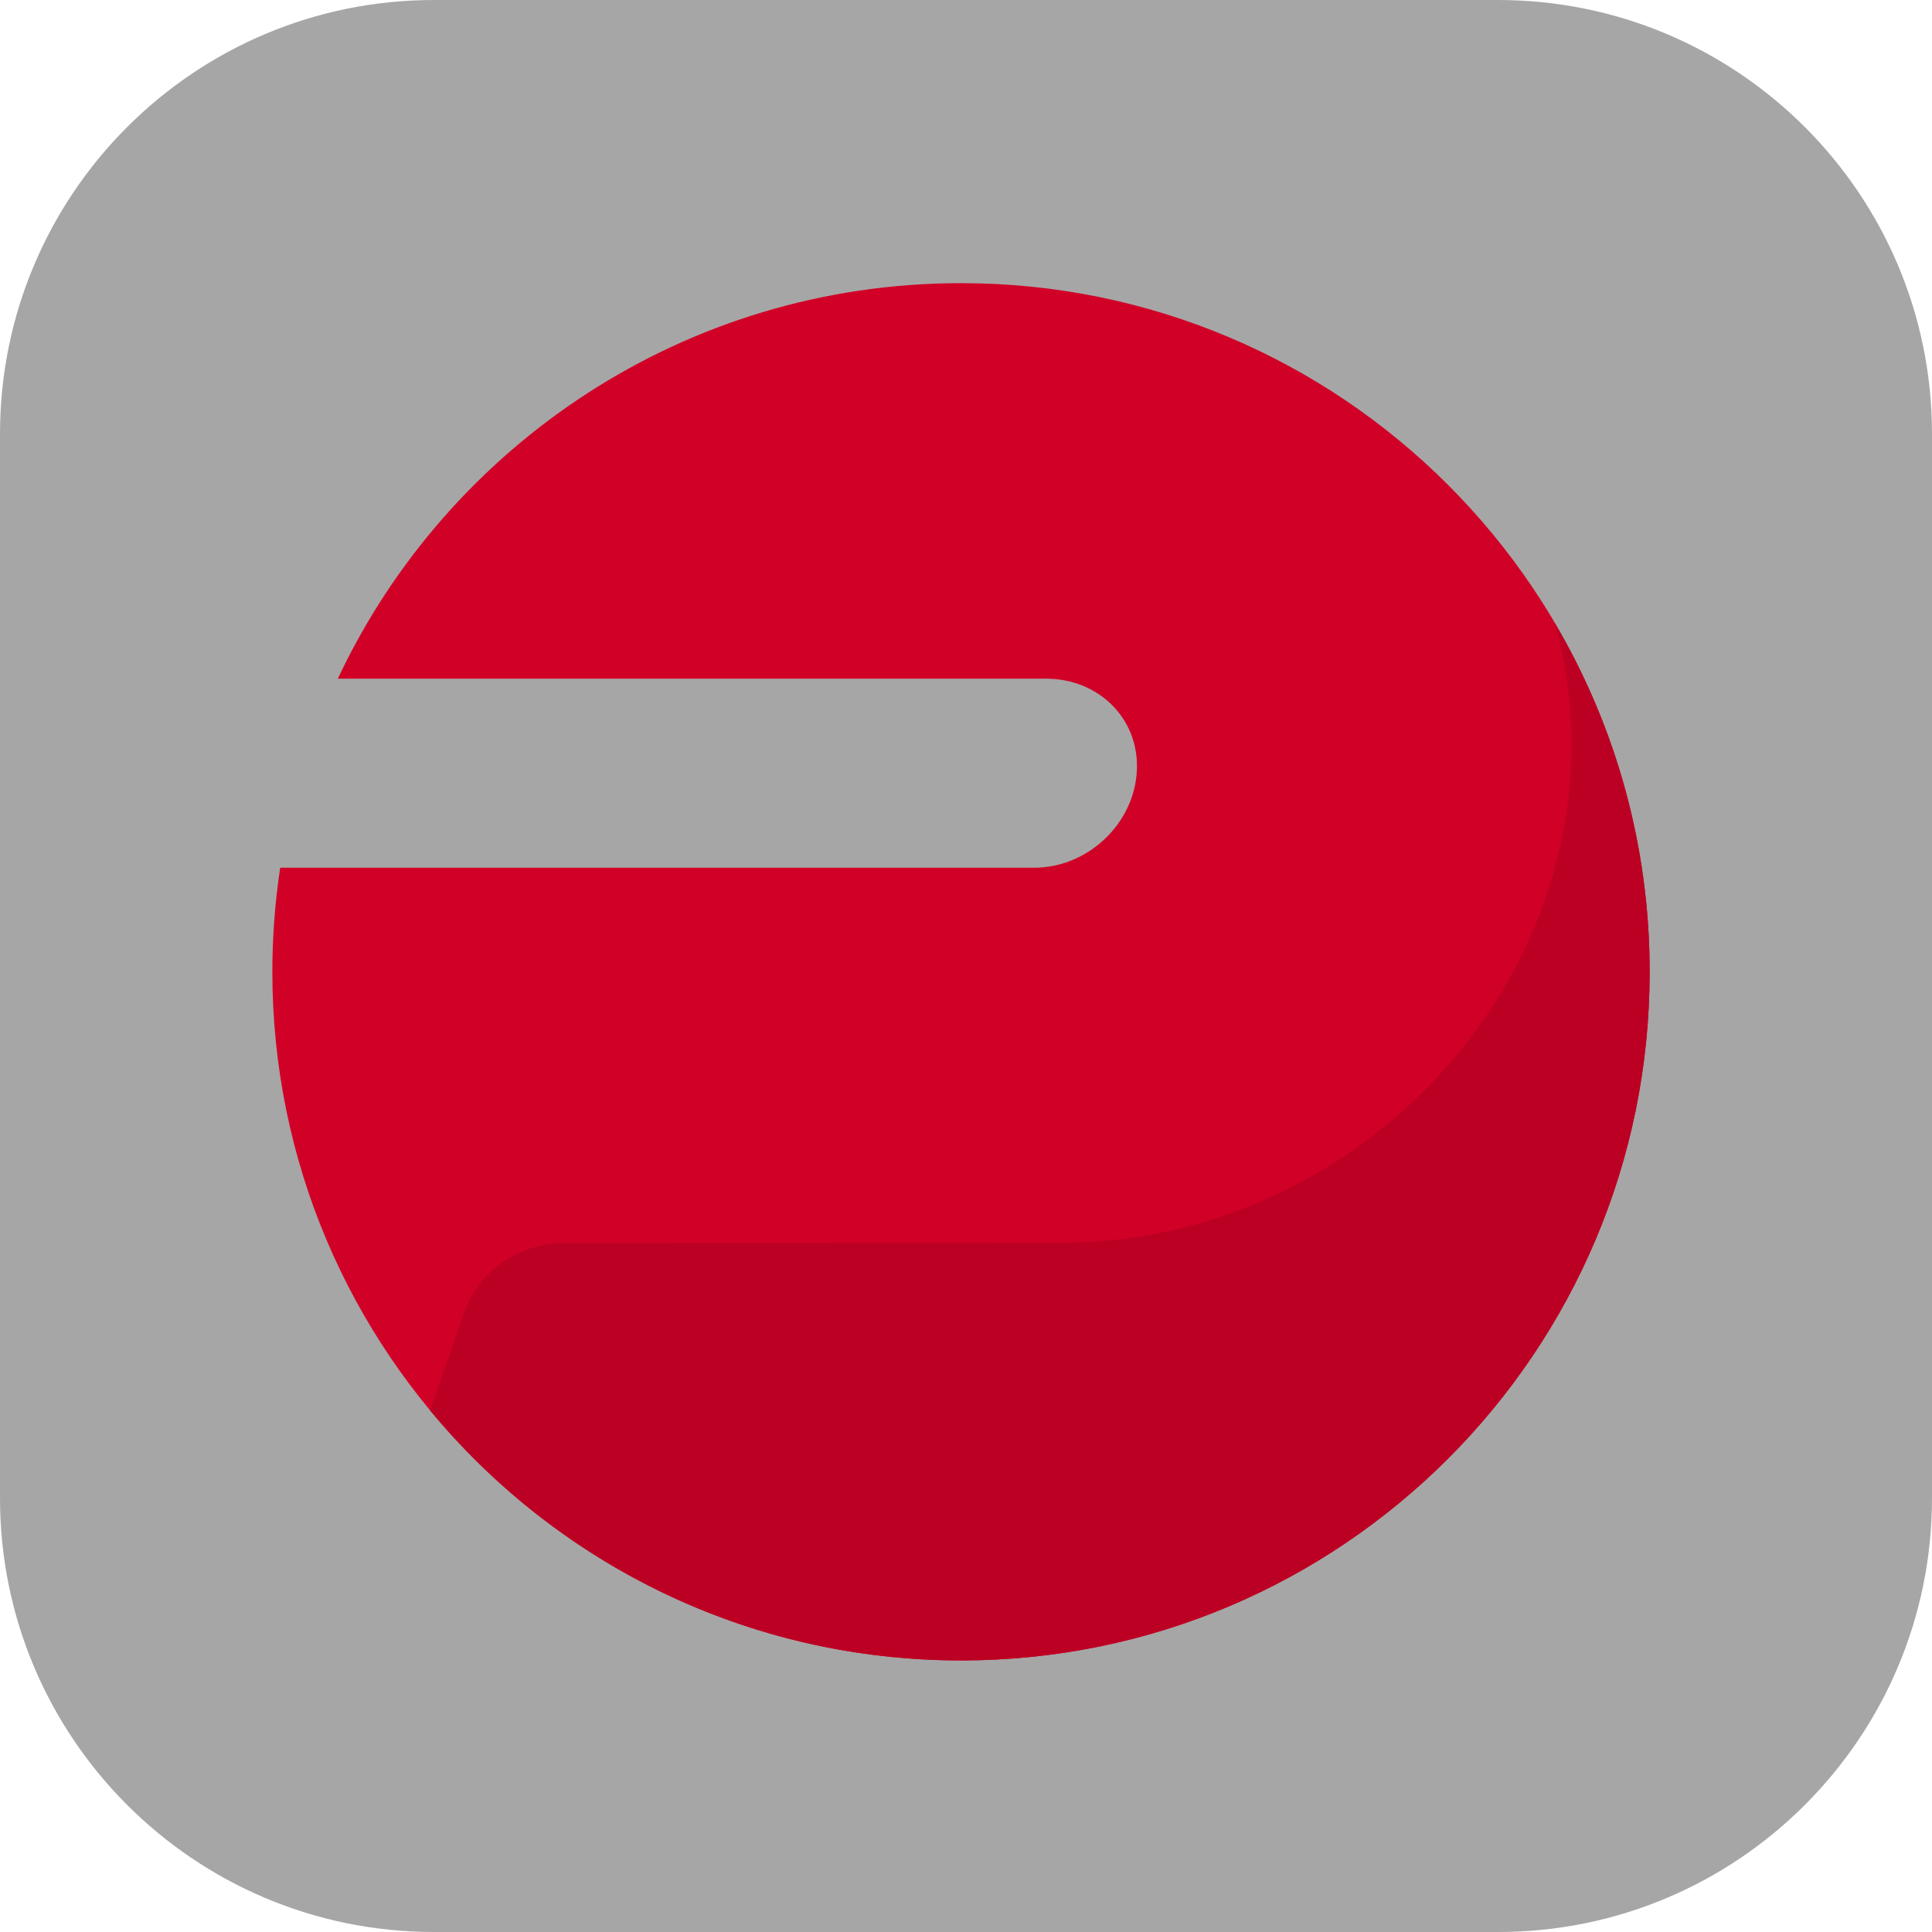
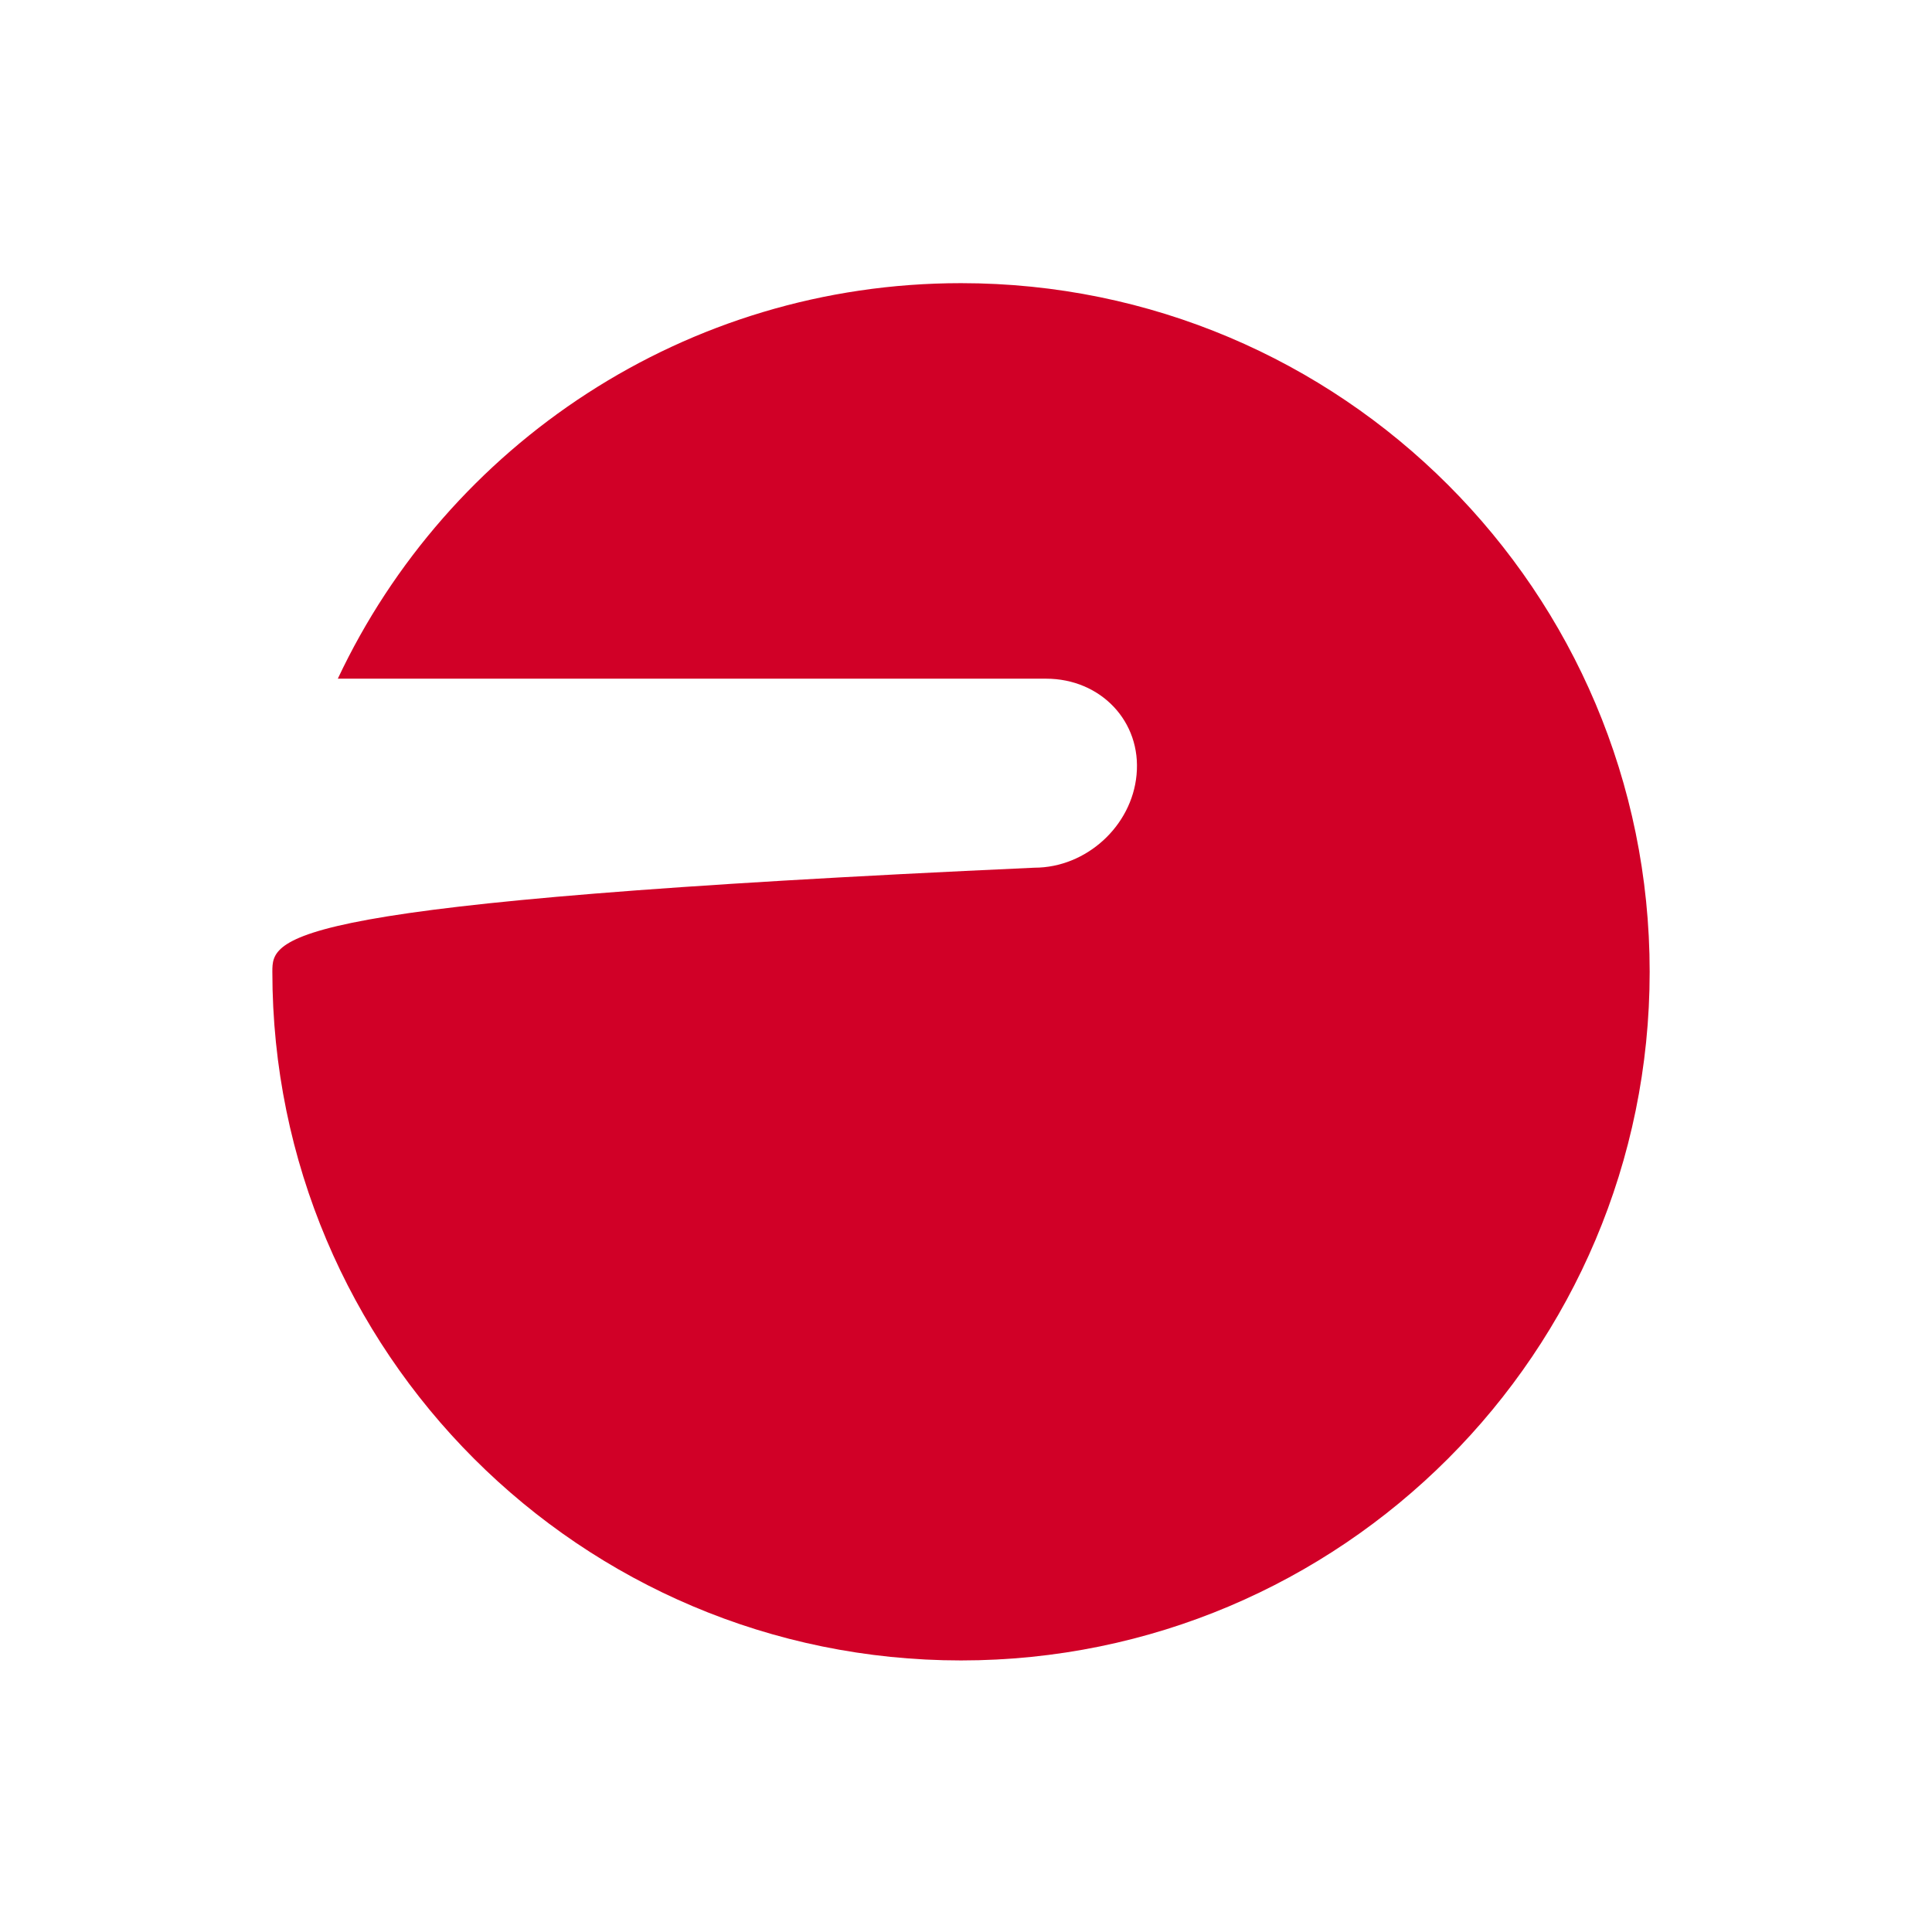
<svg xmlns="http://www.w3.org/2000/svg" width="66" height="66" viewBox="0 0 66 66" fill="none">
-   <path d="M51.176 0H14.824C6.637 0 0 6.637 0 14.824V51.176C0 59.363 6.637 66 14.824 66H51.176C59.363 66 66 59.363 66 51.176V14.824C66 6.637 59.363 0 51.176 0Z" fill="#A6A6A6" />
-   <path d="M32.83 9.673C23.419 9.673 15.298 15.201 11.54 23.185H35.737C37.599 23.185 39.002 24.647 38.826 26.472C38.664 28.218 37.111 29.642 35.335 29.642H9.572C9.394 30.818 9.304 32.007 9.304 33.197C9.304 46.19 19.837 56.723 32.83 56.723C45.822 56.723 56.355 46.19 56.355 33.197C56.355 20.205 45.826 9.673 32.83 9.673Z" fill="#D10027" />
-   <path d="M53.103 21.265C53.619 23.087 53.794 24.988 53.619 26.873C52.81 35.553 45.117 42.45 36.261 42.454C30.601 42.459 24.942 42.463 19.283 42.465C17.709 42.465 16.345 43.441 15.863 44.824C15.472 45.941 15.082 47.06 14.691 48.18C19.007 53.4 25.53 56.724 32.83 56.724C45.823 56.724 56.355 46.191 56.355 33.198C56.36 29.001 55.237 24.88 53.103 21.265Z" fill="#BC0023" />
+   <path d="M32.83 9.673C23.419 9.673 15.298 15.201 11.54 23.185H35.737C37.599 23.185 39.002 24.647 38.826 26.472C38.664 28.218 37.111 29.642 35.335 29.642C9.394 30.818 9.304 32.007 9.304 33.197C9.304 46.19 19.837 56.723 32.83 56.723C45.822 56.723 56.355 46.19 56.355 33.197C56.355 20.205 45.826 9.673 32.83 9.673Z" fill="#D10027" />
</svg>